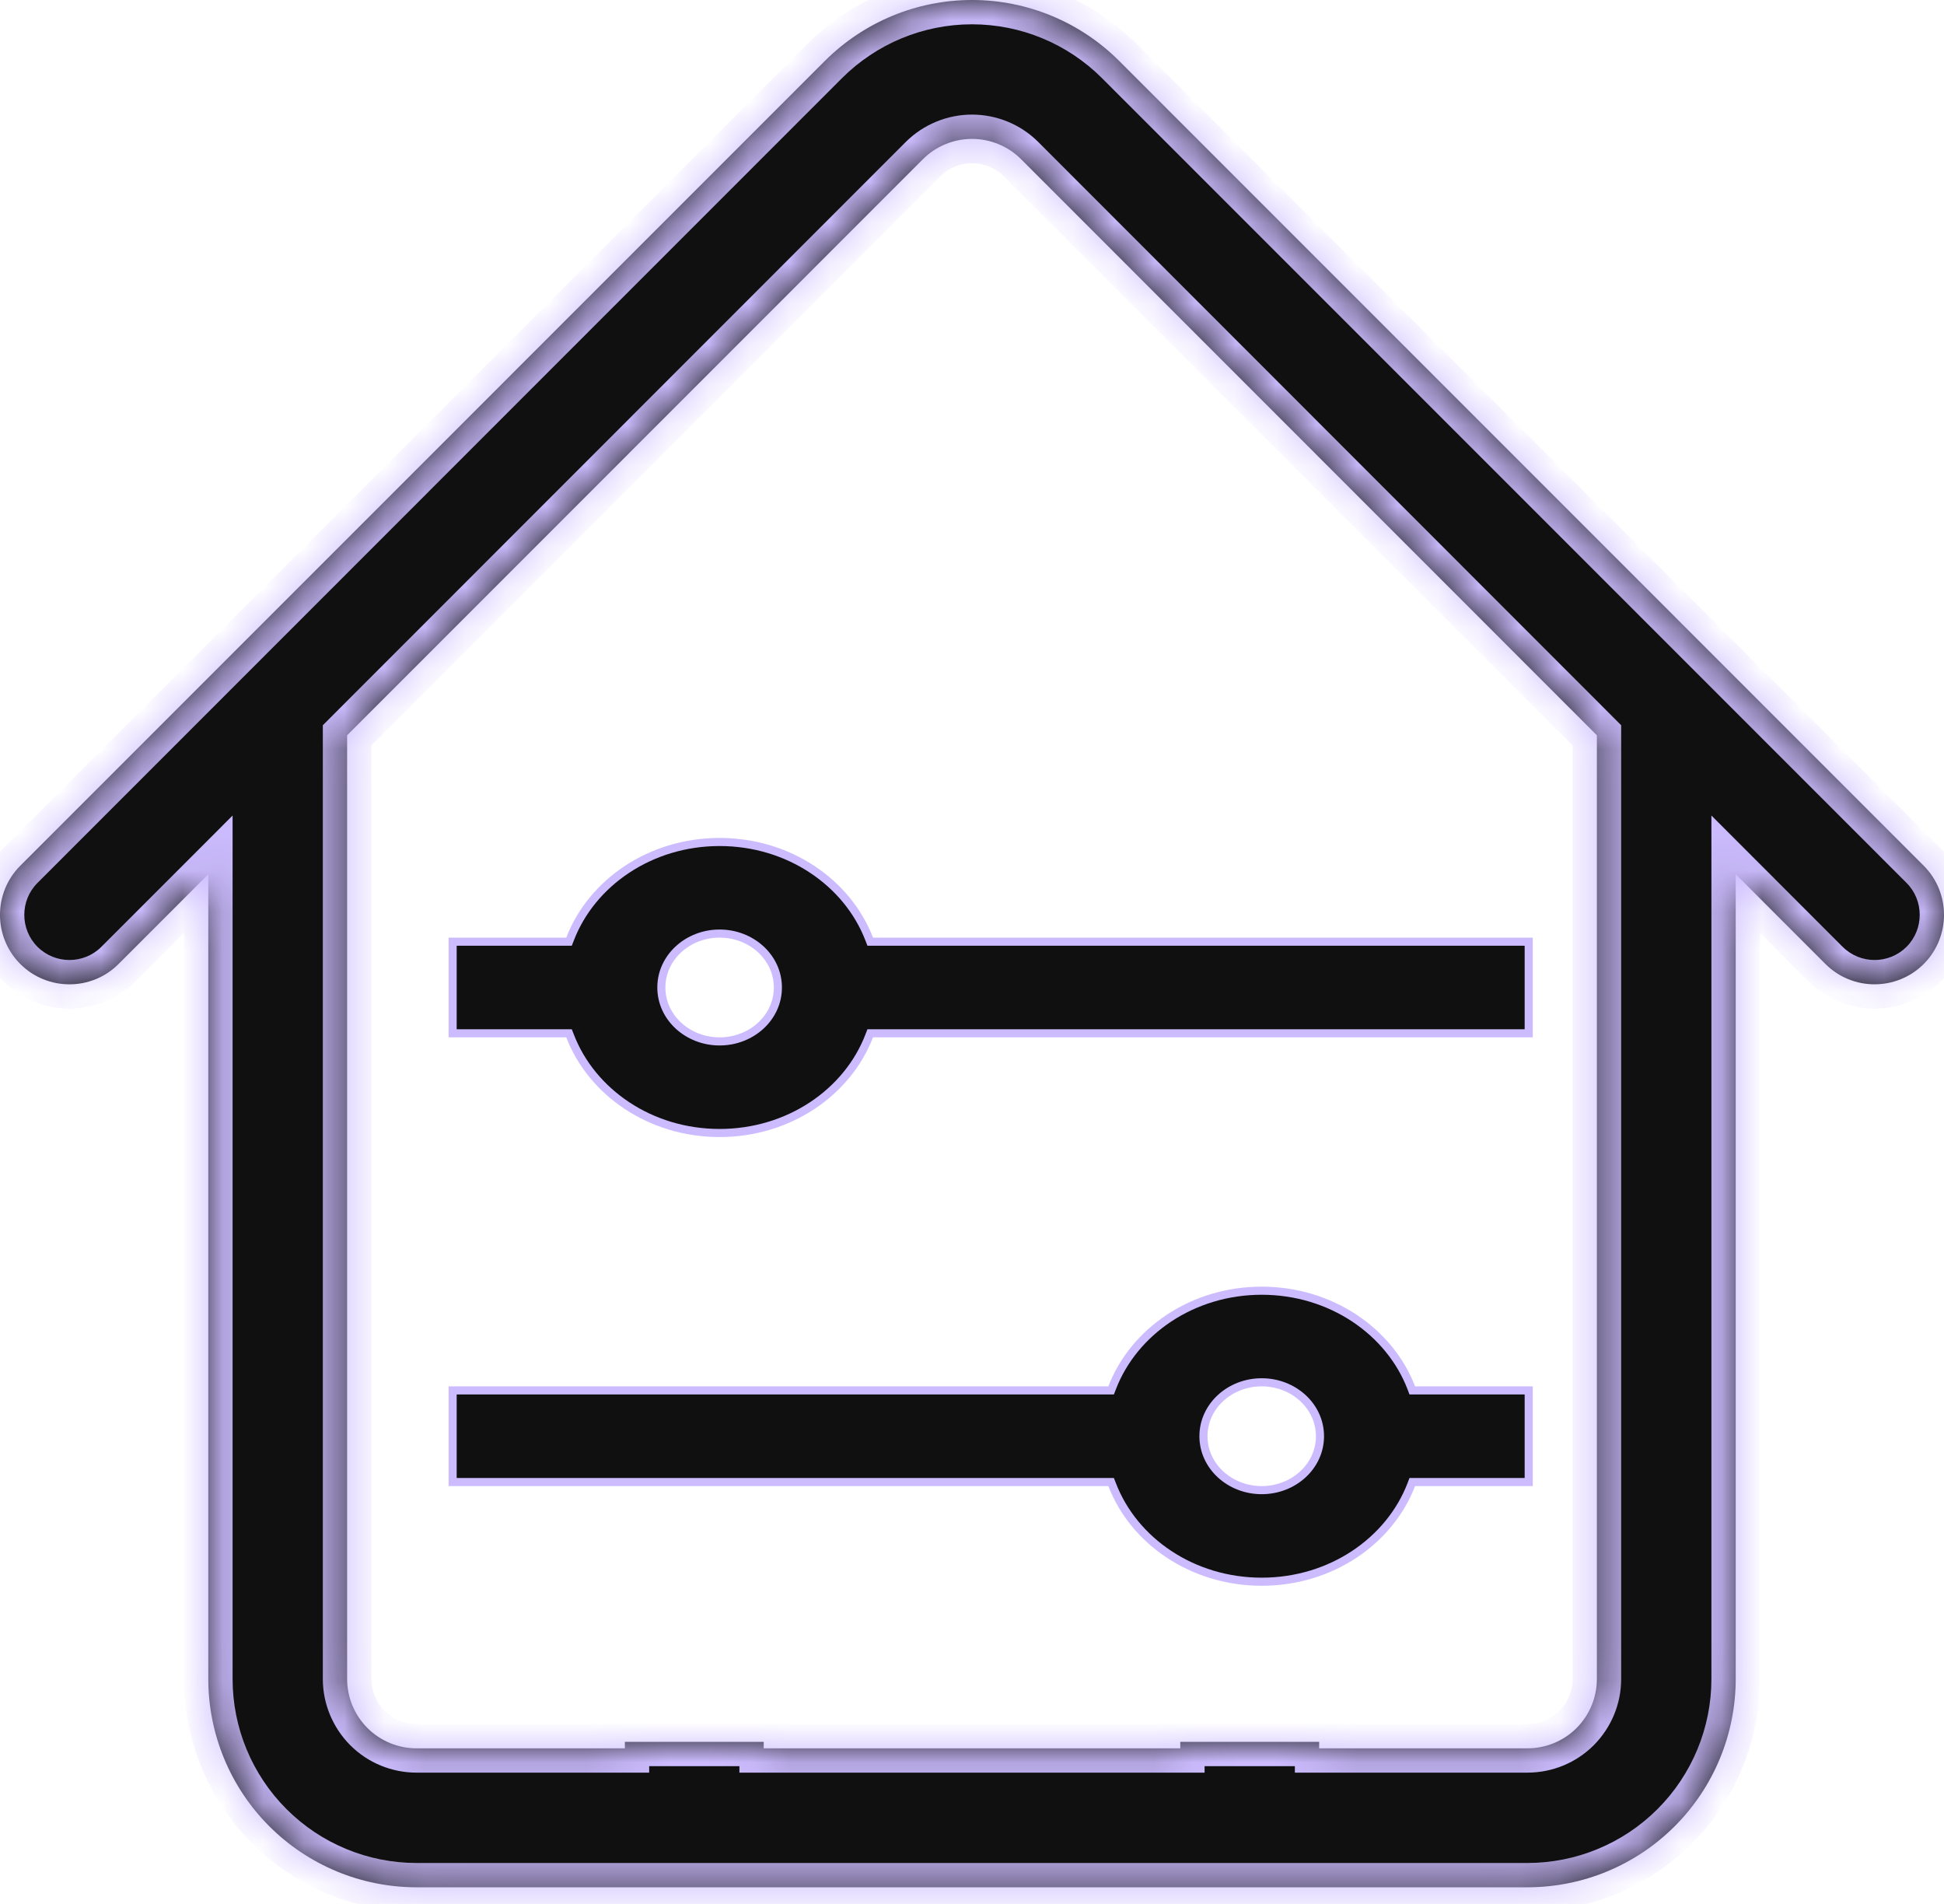
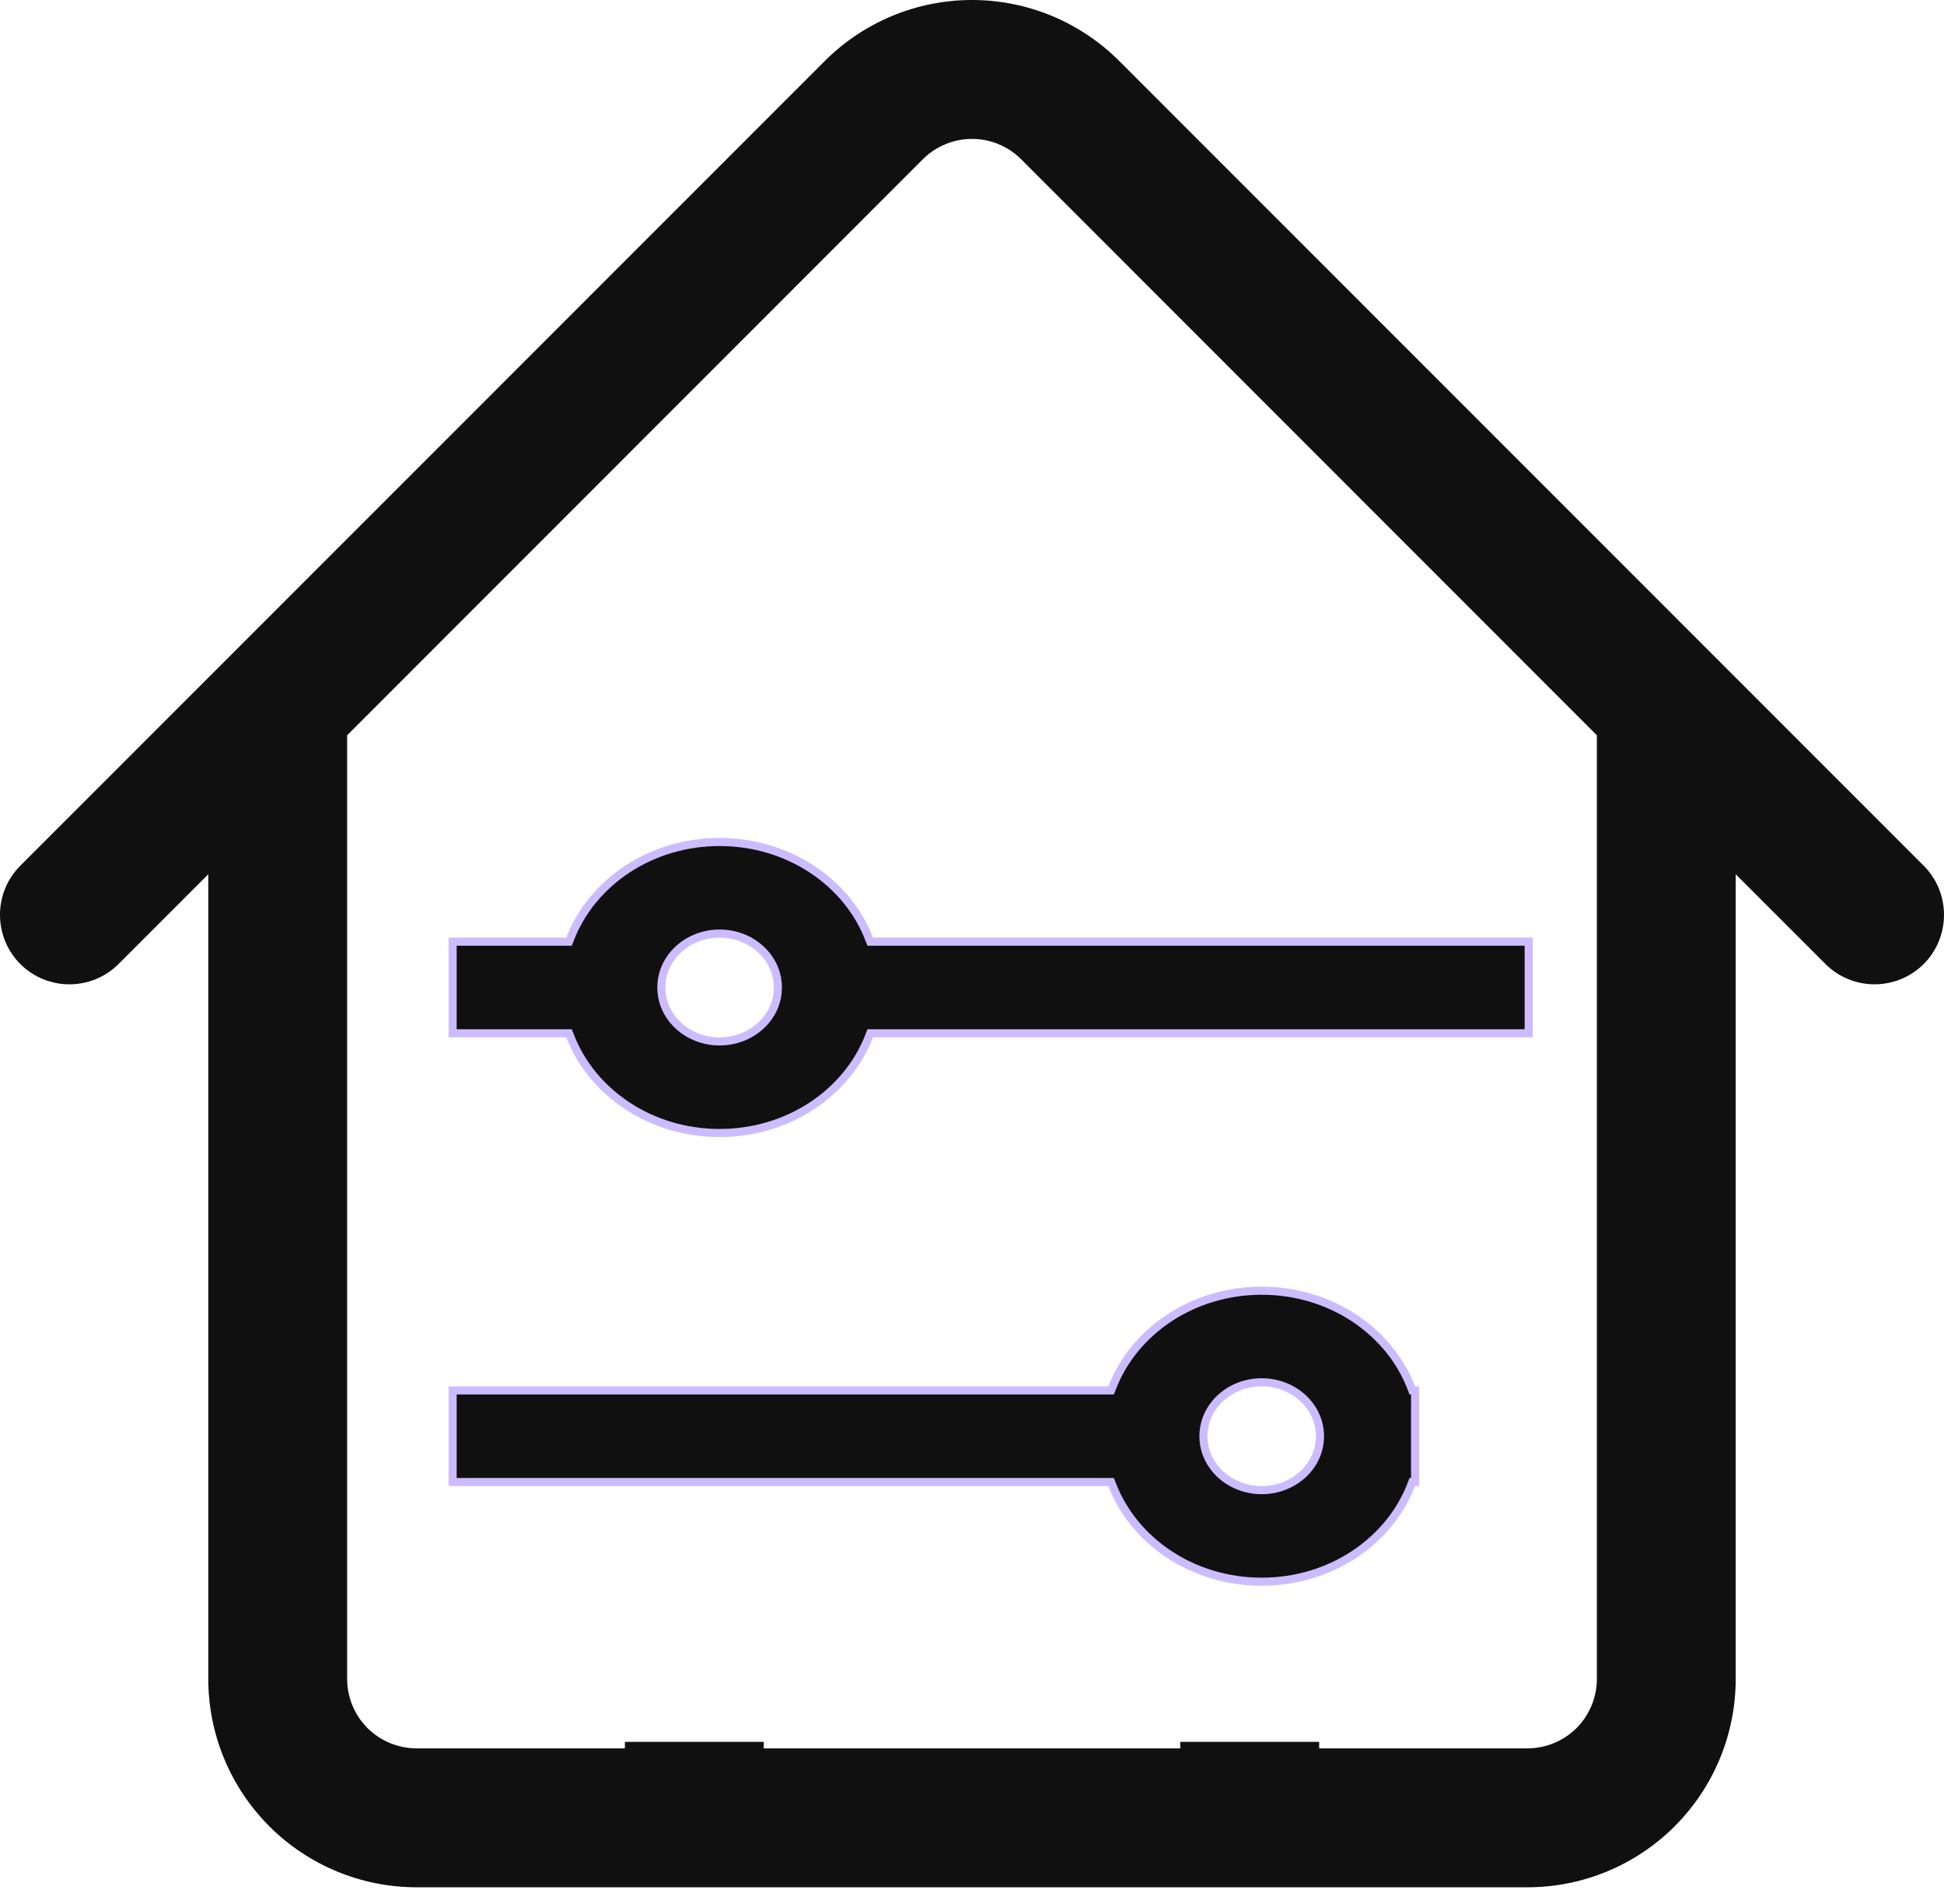
<svg xmlns="http://www.w3.org/2000/svg" width="48" height="47" viewBox="0 0 48 47" fill="none">
-   <path d="M27.366 34.323H27.435L27.46 34.259C27.995 32.866 29.444 31.862 31.153 31.862C32.863 31.862 34.311 32.866 34.847 34.259L34.871 34.323H34.94H37.746V36.585H34.94H34.871L34.847 36.649C34.311 38.042 32.863 39.046 31.153 39.046C29.444 39.046 27.995 38.042 27.46 36.649L27.435 36.585H27.366H11.176V34.323H27.366ZM13.982 23.246H14.05L14.075 23.182C14.61 21.789 16.059 20.785 17.768 20.785C19.478 20.785 20.927 21.789 21.462 23.182L21.487 23.246H21.555H37.746V25.508H21.555H21.487L21.462 25.572C20.927 26.965 19.478 27.969 17.768 27.969C16.059 27.969 14.611 26.965 14.075 25.572L14.05 25.508H13.982H11.176V23.246H13.982ZM17.768 25.708C18.555 25.708 19.207 25.12 19.207 24.377C19.207 23.634 18.555 23.046 17.768 23.046C16.982 23.046 16.33 23.634 16.33 24.377C16.33 25.12 16.982 25.708 17.768 25.708ZM31.153 36.785C31.94 36.785 32.592 36.197 32.592 35.454C32.592 34.711 31.94 34.123 31.153 34.123C30.367 34.123 29.715 34.711 29.715 35.454C29.715 36.197 30.367 36.785 31.153 36.785Z" fill="#101010" stroke="#CCBCFF" stroke-width="0.2" />
+   <path d="M27.366 34.323H27.435L27.46 34.259C27.995 32.866 29.444 31.862 31.153 31.862C32.863 31.862 34.311 32.866 34.847 34.259L34.871 34.323H34.94V36.585H34.94H34.871L34.847 36.649C34.311 38.042 32.863 39.046 31.153 39.046C29.444 39.046 27.995 38.042 27.46 36.649L27.435 36.585H27.366H11.176V34.323H27.366ZM13.982 23.246H14.05L14.075 23.182C14.61 21.789 16.059 20.785 17.768 20.785C19.478 20.785 20.927 21.789 21.462 23.182L21.487 23.246H21.555H37.746V25.508H21.555H21.487L21.462 25.572C20.927 26.965 19.478 27.969 17.768 27.969C16.059 27.969 14.611 26.965 14.075 25.572L14.05 25.508H13.982H11.176V23.246H13.982ZM17.768 25.708C18.555 25.708 19.207 25.12 19.207 24.377C19.207 23.634 18.555 23.046 17.768 23.046C16.982 23.046 16.33 23.634 16.33 24.377C16.33 25.12 16.982 25.708 17.768 25.708ZM31.153 36.785C31.94 36.785 32.592 36.197 32.592 35.454C32.592 34.711 31.94 34.123 31.153 34.123C30.367 34.123 29.715 34.711 29.715 35.454C29.715 36.197 30.367 36.785 31.153 36.785Z" fill="#101010" stroke="#CCBCFF" stroke-width="0.2" />
  <mask id="path-2-inside-1_4710_11856" fill="white">
-     <path fill-rule="evenodd" clip-rule="evenodd" d="M2.927 23.797L5.143 21.581L5.143 41.445C5.143 42.81 5.685 44.117 6.649 45.082C7.613 46.046 8.92 46.589 10.286 46.589H37.714C39.08 46.589 40.387 46.046 41.351 45.082C42.315 44.117 42.857 42.81 42.857 41.445V21.581L45.073 23.797C45.742 24.466 46.83 24.465 47.499 23.797C48.167 23.128 48.167 22.039 47.499 21.371L27.637 1.507C26.672 0.542 25.365 0 24 0C22.635 0 21.328 0.542 20.364 1.507L0.501 21.371C-0.167 22.039 -0.167 23.128 0.501 23.797C1.17 24.466 2.259 24.466 2.927 23.797ZM25.213 3.931L39.429 18.151L39.429 41.445C39.429 41.899 39.249 42.334 38.928 42.658C38.606 42.979 38.169 43.159 37.715 43.159H32.572V42.999H29.143V43.159H18.857V42.999H15.429V43.159H10.286C9.831 43.159 9.394 42.979 9.073 42.658C8.751 42.334 8.571 41.899 8.571 41.445V18.151L22.787 3.931C23.109 3.609 23.546 3.429 24 3.429C24.455 3.429 24.892 3.609 25.213 3.931Z" />
-   </mask>
+     </mask>
  <path fill-rule="evenodd" clip-rule="evenodd" d="M2.927 23.797L5.143 21.581L5.143 41.445C5.143 42.81 5.685 44.117 6.649 45.082C7.613 46.046 8.92 46.589 10.286 46.589H37.714C39.08 46.589 40.387 46.046 41.351 45.082C42.315 44.117 42.857 42.81 42.857 41.445V21.581L45.073 23.797C45.742 24.466 46.83 24.465 47.499 23.797C48.167 23.128 48.167 22.039 47.499 21.371L27.637 1.507C26.672 0.542 25.365 0 24 0C22.635 0 21.328 0.542 20.364 1.507L0.501 21.371C-0.167 22.039 -0.167 23.128 0.501 23.797C1.17 24.466 2.259 24.466 2.927 23.797ZM25.213 3.931L39.429 18.151L39.429 41.445C39.429 41.899 39.249 42.334 38.928 42.658C38.606 42.979 38.169 43.159 37.715 43.159H32.572V42.999H29.143V43.159H18.857V42.999H15.429V43.159H10.286C9.831 43.159 9.394 42.979 9.073 42.658C8.751 42.334 8.571 41.899 8.571 41.445V18.151L22.787 3.931C23.109 3.609 23.546 3.429 24 3.429C24.455 3.429 24.892 3.609 25.213 3.931Z" fill="#101010" />
  <path d="M5.143 21.581L5.743 21.581L5.743 20.132L4.719 21.157L5.143 21.581ZM2.927 23.797L3.351 24.221L3.351 24.221L2.927 23.797ZM5.143 41.445L4.543 41.445V41.445H5.143ZM6.649 45.082L6.225 45.506L6.225 45.506L6.649 45.082ZM41.351 45.082L40.927 44.658L40.927 44.658L41.351 45.082ZM42.857 21.581L43.282 21.157L42.257 20.132V21.581H42.857ZM45.073 23.797L45.498 23.373L45.497 23.373L45.073 23.797ZM47.499 23.797L47.075 23.373L47.075 23.373L47.499 23.797ZM47.499 21.371L47.923 20.947L47.923 20.946L47.499 21.371ZM27.637 1.507L27.212 1.931L27.212 1.931L27.637 1.507ZM20.364 1.507L20.788 1.931L20.788 1.931L20.364 1.507ZM0.501 21.371L0.077 20.946L0.077 20.947L0.501 21.371ZM39.429 18.151L40.029 18.151L40.029 17.903L39.853 17.727L39.429 18.151ZM25.213 3.931L25.637 3.506L25.637 3.506L25.213 3.931ZM39.429 41.445L38.829 41.445V41.445H39.429ZM38.928 42.658L39.352 43.082L39.353 43.081L38.928 42.658ZM32.572 43.159H31.972V43.759H32.572V43.159ZM32.572 42.999H33.172V42.399H32.572V42.999ZM29.143 42.999V42.399H28.543V42.999H29.143ZM29.143 43.159V43.759H29.743V43.159H29.143ZM18.857 43.159H18.257V43.759H18.857V43.159ZM18.857 42.999H19.457V42.399H18.857V42.999ZM15.429 42.999V42.399H14.829V42.999H15.429ZM15.429 43.159V43.759H16.029V43.159H15.429ZM9.073 42.658L8.647 43.081L8.649 43.082L9.073 42.658ZM8.571 18.151L8.147 17.727L7.971 17.903V18.151H8.571ZM22.787 3.931L22.363 3.506L22.363 3.506L22.787 3.931ZM4.719 21.157L2.503 23.373L3.351 24.221L5.567 22.005L4.719 21.157ZM5.743 41.445L5.743 21.581L4.543 21.581L4.543 41.445L5.743 41.445ZM7.073 44.658C6.221 43.806 5.743 42.651 5.743 41.445H4.543C4.543 42.969 5.148 44.429 6.225 45.506L7.073 44.658ZM10.286 45.989C9.08 45.989 7.925 45.51 7.073 44.658L6.225 45.506C7.301 46.583 8.761 47.188 10.286 47.188V45.989ZM37.714 45.989H10.286V47.188H37.714V45.989ZM40.927 44.658C40.075 45.51 38.92 45.989 37.714 45.989V47.188C39.239 47.188 40.699 46.583 41.775 45.506L40.927 44.658ZM42.257 41.445C42.257 42.651 41.779 43.806 40.927 44.658L41.775 45.506C42.852 44.429 43.457 42.969 43.457 41.445H42.257ZM42.257 21.581V41.445H43.457V21.581H42.257ZM45.497 23.373L43.282 21.157L42.433 22.005L44.649 24.221L45.497 23.373ZM47.075 23.373C46.64 23.807 45.932 23.807 45.498 23.373L44.649 24.221C45.552 25.124 47.02 25.124 47.923 24.221L47.075 23.373ZM47.075 21.795C47.509 22.229 47.509 22.938 47.075 23.373L47.923 24.221C48.826 23.318 48.826 21.849 47.923 20.947L47.075 21.795ZM27.212 1.931L47.075 21.795L47.923 20.946L28.061 1.082L27.212 1.931ZM24 0.6C25.206 0.6 26.36 1.079 27.212 1.931L28.061 1.082C26.984 0.006 25.524 -0.6 24 -0.6V0.6ZM20.788 1.931C21.64 1.079 22.794 0.6 24 0.6V-0.6C22.476 -0.6 21.016 0.006 19.939 1.082L20.788 1.931ZM0.926 21.795L20.788 1.931L19.939 1.082L0.077 20.946L0.926 21.795ZM0.926 23.373C0.491 22.938 0.491 22.229 0.926 21.795L0.077 20.947C-0.826 21.849 -0.826 23.318 0.077 24.221L0.926 23.373ZM2.503 23.373C2.069 23.807 1.36 23.807 0.926 23.373L0.077 24.221C0.98 25.124 2.449 25.124 3.351 24.221L2.503 23.373ZM39.853 17.727L25.637 3.506L24.789 4.355L39.005 18.576L39.853 17.727ZM40.029 41.445L40.029 18.151L38.829 18.151L38.829 41.445L40.029 41.445ZM39.353 43.081C39.786 42.645 40.029 42.058 40.029 41.445H38.829C38.829 41.74 38.712 42.023 38.502 42.235L39.353 43.081ZM37.715 43.759C38.327 43.759 38.917 43.517 39.352 43.082L38.503 42.233C38.295 42.442 38.011 42.559 37.715 42.559V43.759ZM32.572 43.759H37.715V42.559H32.572V43.759ZM31.972 42.999V43.159H33.172V42.999H31.972ZM32.572 42.399H29.143V43.599H32.572V42.399ZM29.743 43.159V42.999H28.543V43.159H29.743ZM18.857 43.759H29.143V42.559H18.857V43.759ZM18.257 42.999V43.159H19.457V42.999H18.257ZM18.857 42.399H15.429V43.599H18.857V42.399ZM16.029 43.159V42.999H14.829V43.159H16.029ZM10.286 43.759H15.429V42.559H10.286V43.759ZM8.649 43.082C9.083 43.517 9.673 43.759 10.286 43.759V42.559C9.99 42.559 9.705 42.442 9.497 42.233L8.649 43.082ZM7.971 41.445C7.971 42.058 8.215 42.645 8.647 43.081L9.499 42.235C9.288 42.023 9.171 41.74 9.171 41.445H7.971ZM7.971 18.151V41.445H9.171V18.151H7.971ZM22.363 3.506L8.147 17.727L8.996 18.576L23.212 4.355L22.363 3.506ZM24 2.829C23.388 2.829 22.798 3.072 22.363 3.506L23.212 4.355C23.42 4.147 23.704 4.029 24 4.029V2.829ZM25.637 3.506C25.203 3.072 24.613 2.829 24 2.829V4.029C24.296 4.029 24.581 4.147 24.789 4.355L25.637 3.506Z" fill="#CCBCFF" mask="url(#path-2-inside-1_4710_11856)" />
</svg>